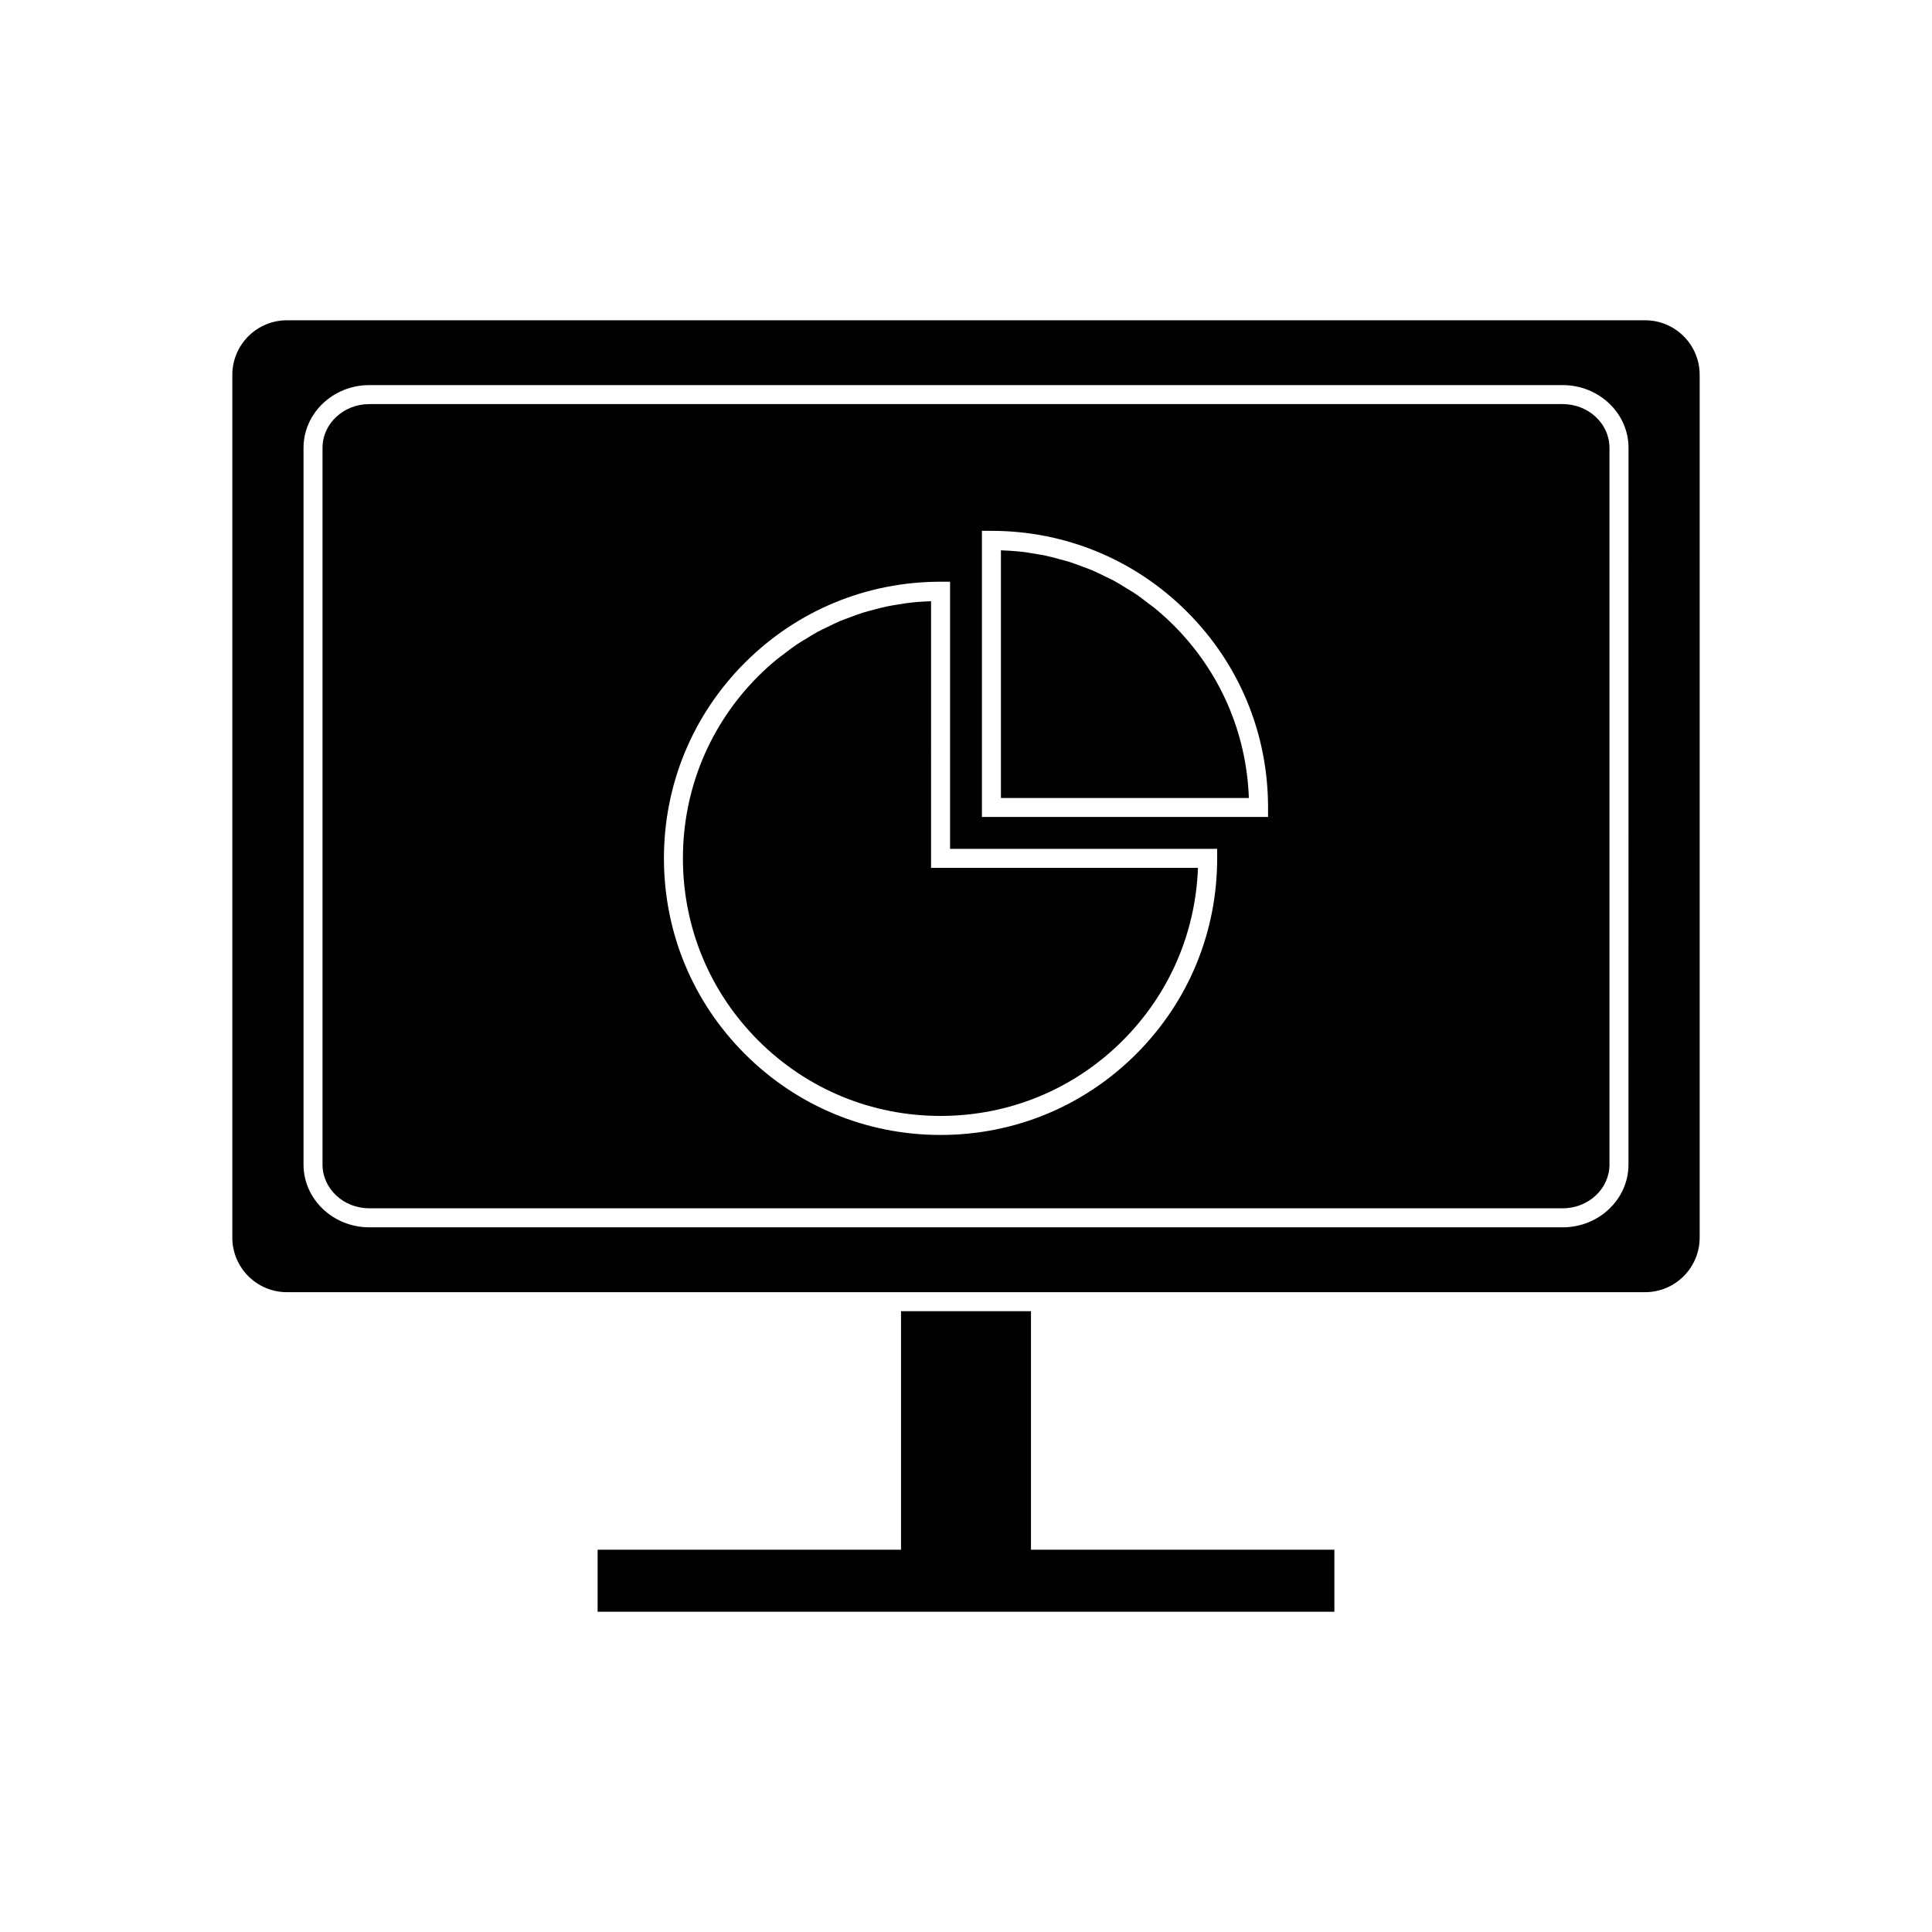
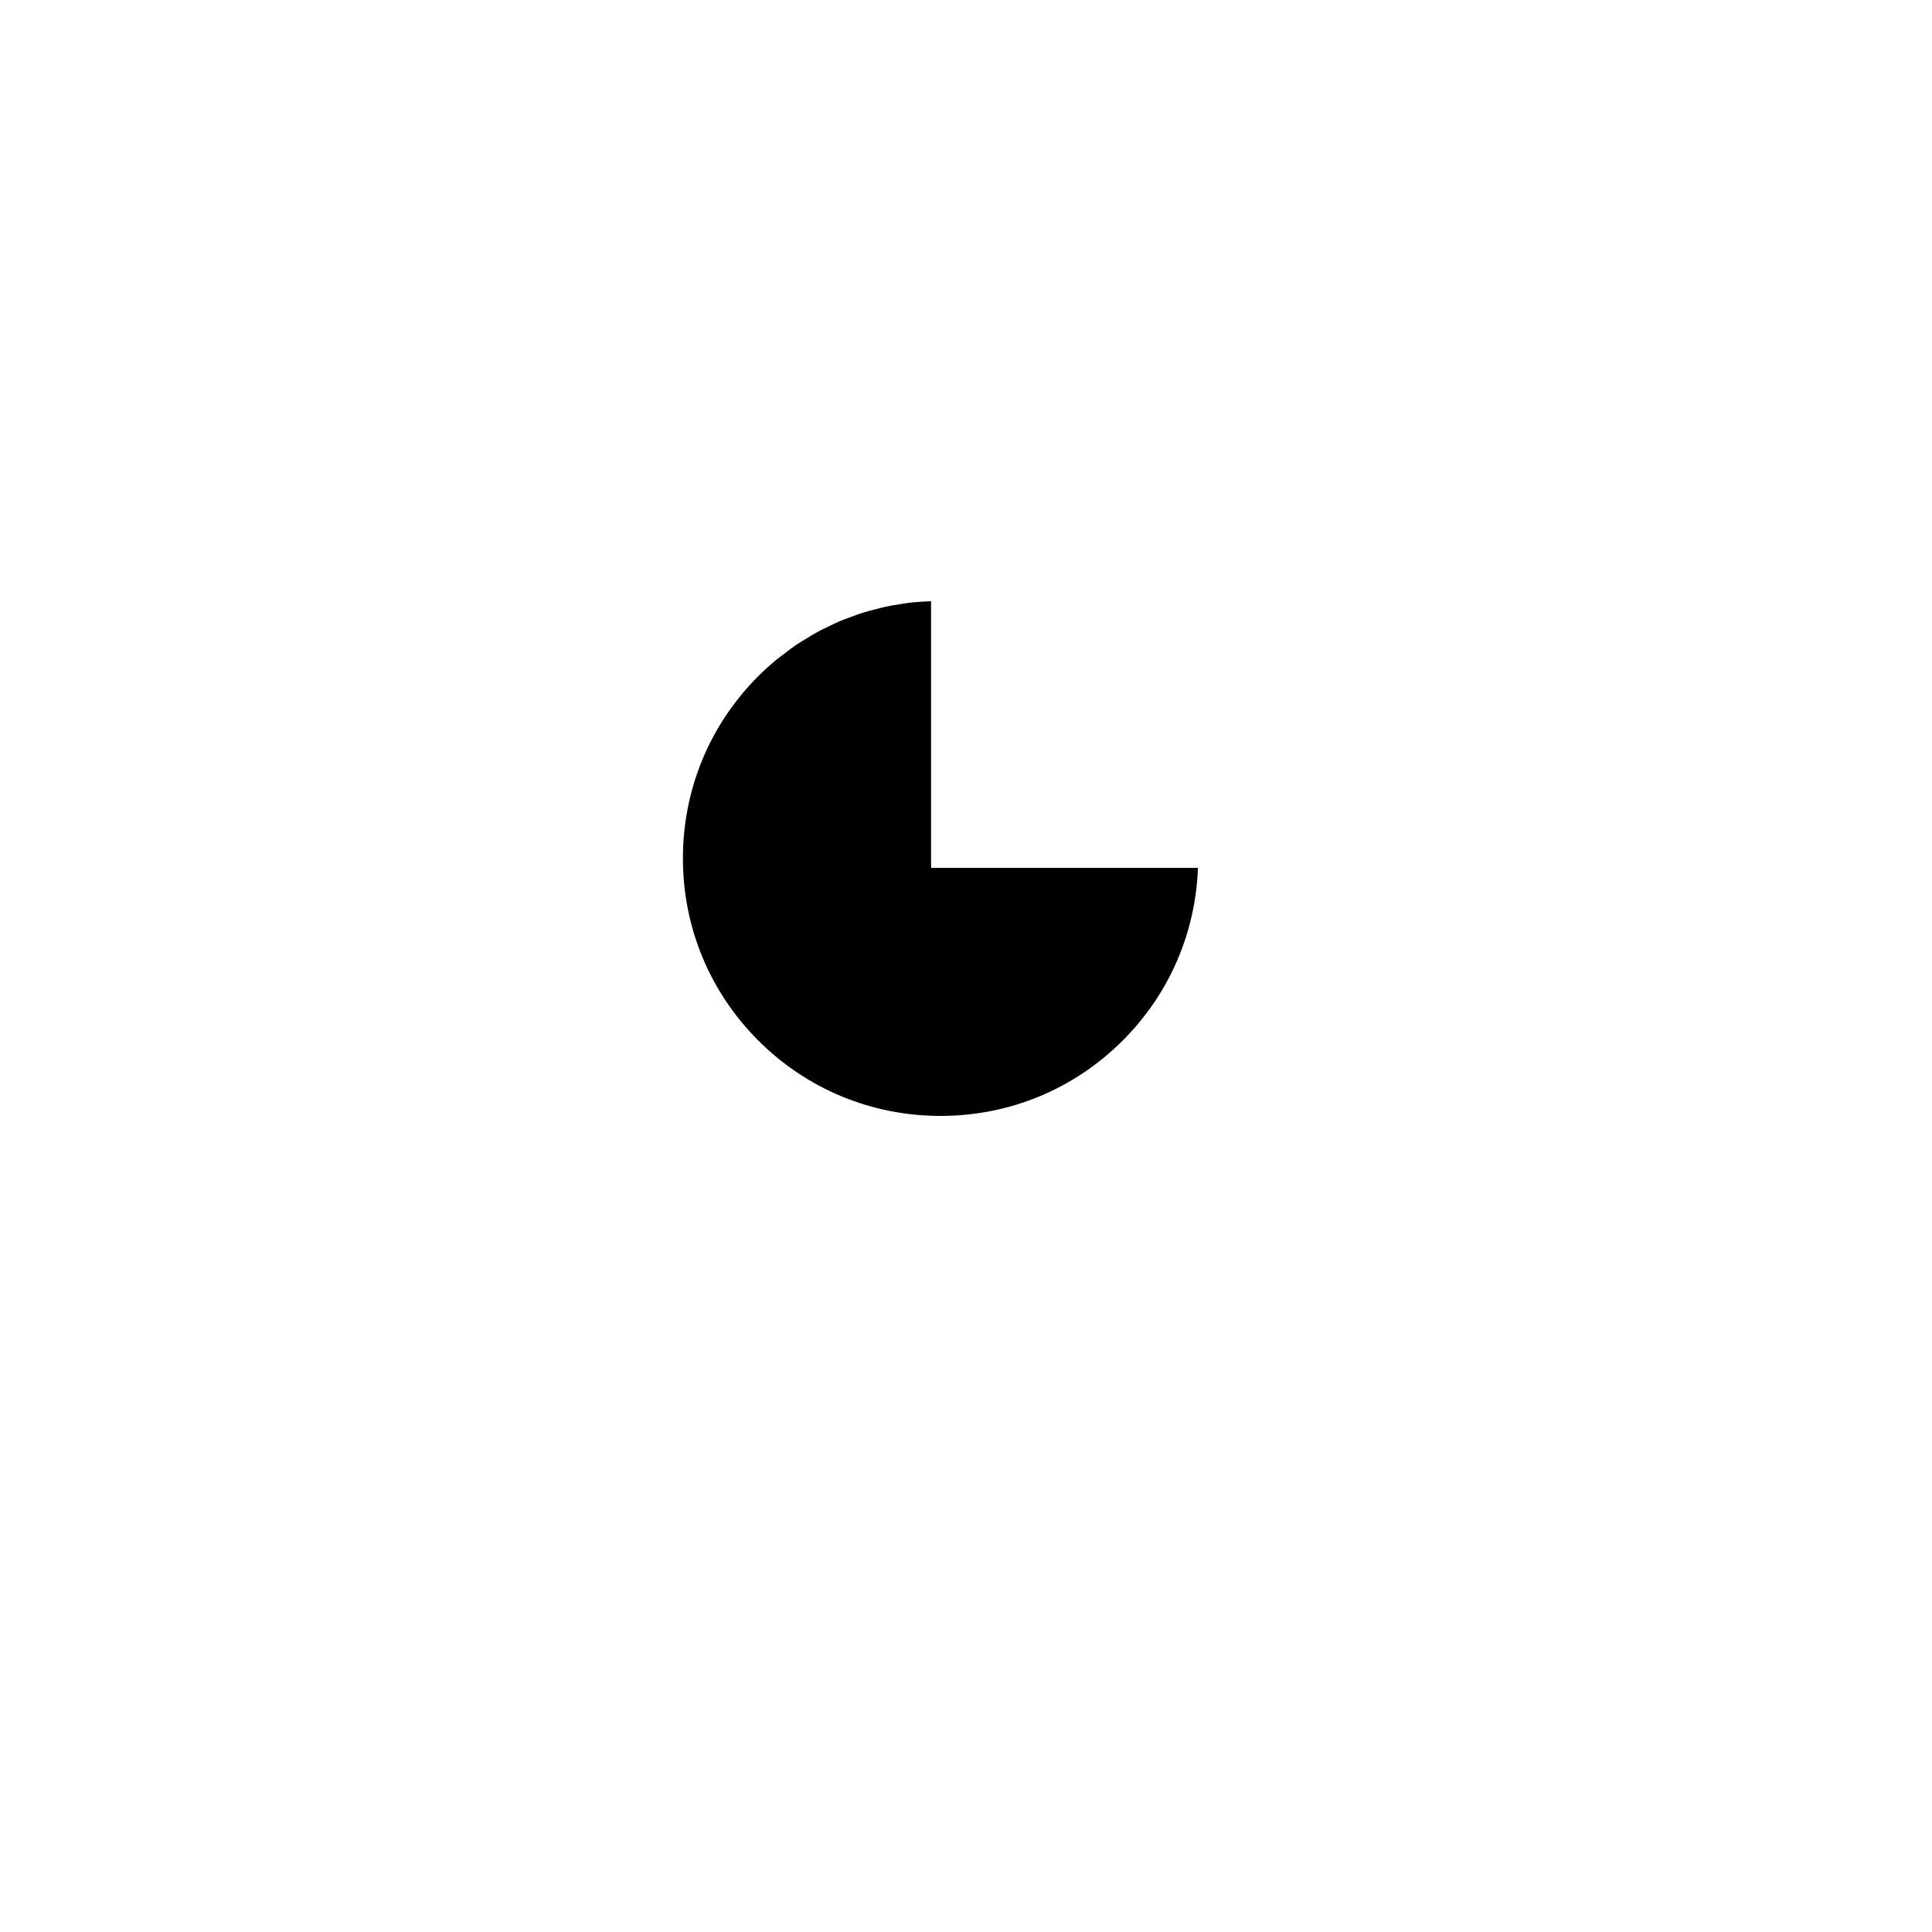
<svg xmlns="http://www.w3.org/2000/svg" fill="#000000" width="800px" height="800px" version="1.1" viewBox="144 144 512 512">
  <g>
-     <path d="m558.13 251.09h-316.26c-6.84 0-12.398 5.195-12.398 11.586v189.95c0 6.391 5.559 11.586 12.398 11.586h316.26c6.84 0 12.398-5.195 12.398-11.586v-189.95c0-6.391-5.562-11.586-12.398-11.586zm-91.566 120.38c0 19.602-7.621 38.016-21.457 51.848-13.836 13.836-32.25 21.457-51.848 21.457-19.598 0-38.012-7.621-51.852-21.457-13.836-13.836-21.457-32.25-21.457-51.848 0-19.598 7.621-38.012 21.457-51.852 13.84-13.836 32.254-21.457 51.852-21.457h2.519v70.789h70.785zm13.484-10.969h-75.828v-75.824h2.519c19.598 0 38.012 7.621 51.852 21.461 13.836 13.836 21.457 32.25 21.457 51.848z" />
-     <path d="m382.78 491.48v63.211h-80.406v16.438h195.25v-16.438h-80.406v-63.211z" />
-     <path d="m450.11 305.25c-0.559-0.461-1.156-0.859-1.727-1.301-1.164-0.898-2.324-1.805-3.535-2.625-0.707-0.477-1.449-0.891-2.176-1.34-1.125-0.699-2.238-1.41-3.398-2.039-0.801-0.434-1.633-0.805-2.449-1.207-1.125-0.555-2.246-1.117-3.398-1.609-0.871-0.367-1.766-0.676-2.652-1.008-1.141-0.426-2.273-0.863-3.438-1.227-0.926-0.289-1.871-0.523-2.812-0.777-1.156-0.309-2.312-0.621-3.488-0.871-0.969-0.203-1.949-0.355-2.93-0.52-1.176-0.195-2.356-0.391-3.547-0.523-0.996-0.113-2-0.18-3.004-0.25-0.762-0.055-1.531-0.086-2.301-0.109v65.629h65.707c-0.625-17.309-7.644-33.477-19.938-45.766-1.574-1.574-3.215-3.055-4.914-4.457z" />
    <path d="m390.74 303.33c-0.766 0.027-1.531 0.059-2.293 0.109-1.008 0.07-2.016 0.137-3.012 0.25-1.188 0.133-2.359 0.324-3.531 0.52-0.988 0.164-1.977 0.316-2.953 0.523-1.16 0.246-2.305 0.555-3.449 0.859-0.953 0.254-1.914 0.492-2.856 0.789-1.141 0.359-2.258 0.789-3.375 1.207-0.906 0.34-1.824 0.656-2.715 1.031-1.129 0.48-2.223 1.031-3.324 1.57-0.84 0.41-1.699 0.793-2.523 1.242-1.133 0.613-2.223 1.309-3.32 1.988-0.75 0.465-1.52 0.891-2.254 1.387-1.191 0.805-2.332 1.695-3.477 2.578-0.59 0.457-1.207 0.867-1.785 1.344-1.695 1.398-3.34 2.879-4.914 4.453-12.887 12.891-19.98 30.043-19.98 48.289 0 18.254 7.094 35.398 19.98 48.285 12.891 12.887 30.043 19.98 48.289 19.98 18.254 0 35.398-7.094 48.285-19.98 12.289-12.285 19.312-28.457 19.938-45.766l-70.73 0.008z" />
-     <path d="m579.97 228.88h-359.94c-7.977 0-14.461 6.484-14.461 14.461v228.64c0 7.977 6.484 14.461 14.461 14.461h359.94c7.977 0 14.461-6.484 14.461-14.461v-228.65c0-7.973-6.484-14.457-14.457-14.457zm-4.406 223.75c0 9.164-7.824 16.625-17.438 16.625h-316.25c-9.613 0-17.438-7.457-17.438-16.625v-189.95c0-9.164 7.824-16.625 17.438-16.625h316.26c9.613 0 17.438 7.457 17.438 16.625z" />
  </g>
</svg>